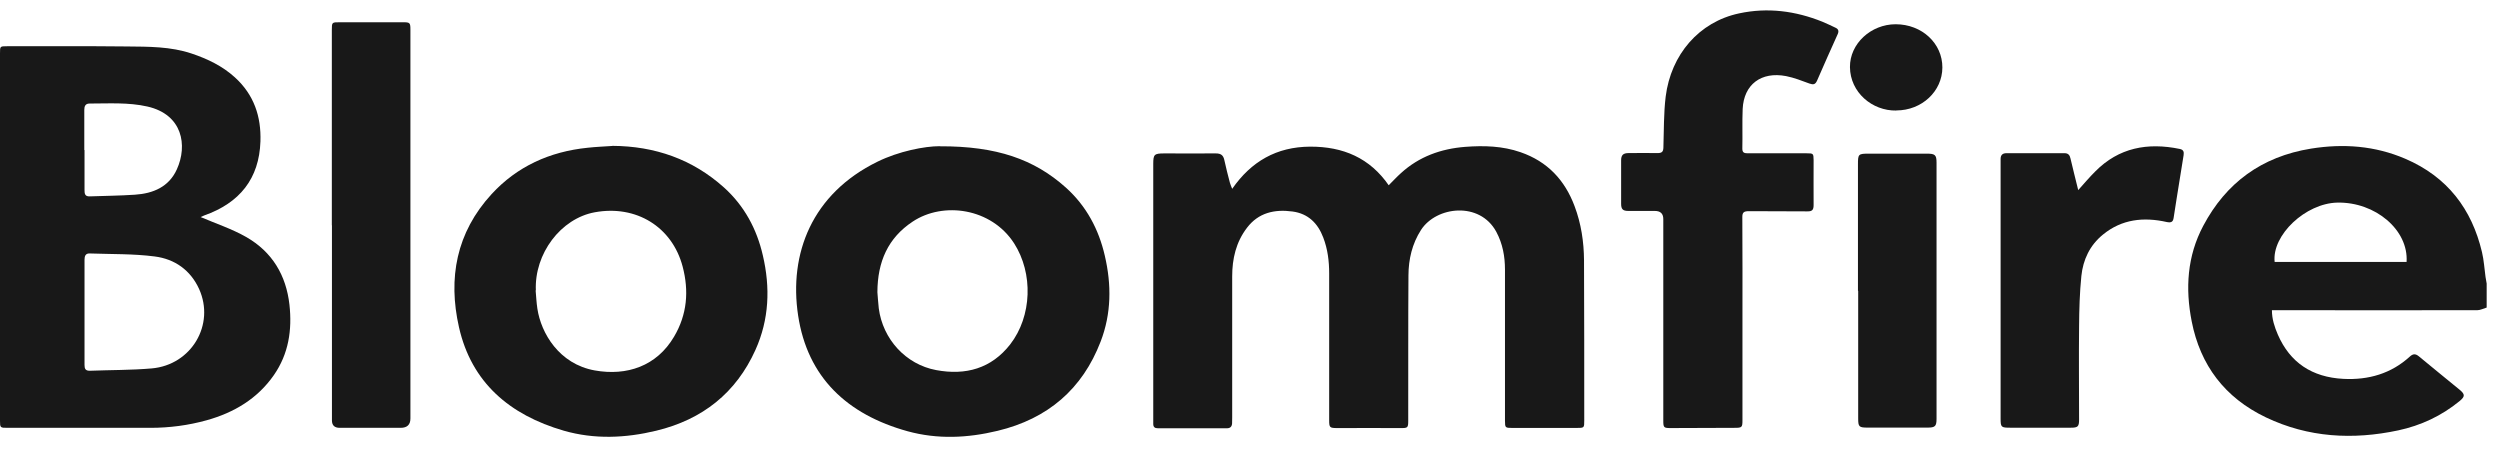
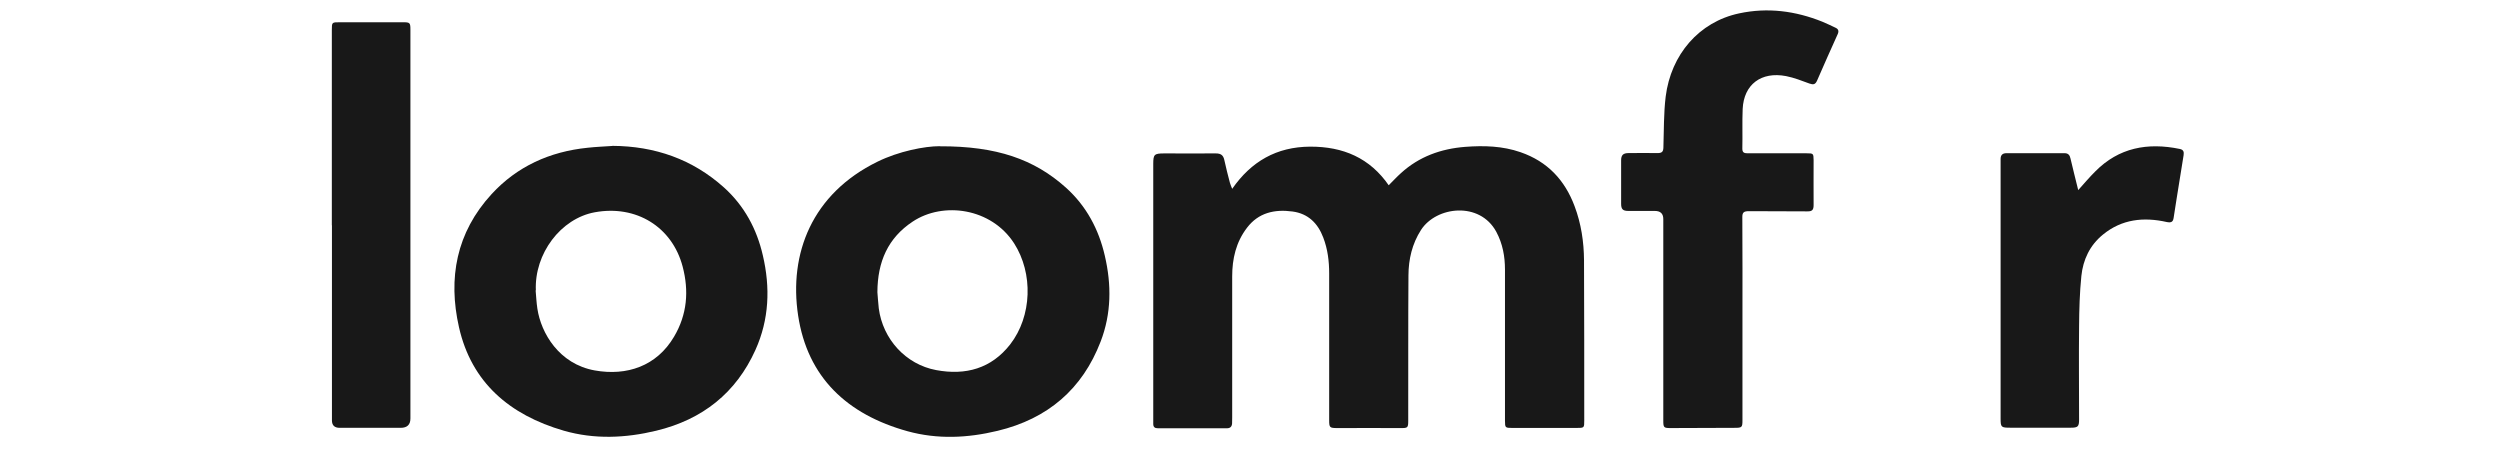
<svg xmlns="http://www.w3.org/2000/svg" width="120" height="22" viewBox="0 0 120 22" fill="none">
-   <path d="M119.36 14.763C119.212 14.805 119.058 14.89 118.91 14.89C115.746 14.896 112.583 14.89 109.413 14.89H109.052C109.052 15.317 109.178 15.695 109.337 16.063C109.923 17.407 110.976 18.105 112.473 18.185C113.69 18.249 114.776 17.934 115.675 17.113C115.823 16.98 115.938 16.97 116.097 17.097C116.744 17.636 117.402 18.164 118.055 18.702C118.329 18.926 118.329 19.032 118.055 19.256C117.194 19.96 116.207 20.424 115.116 20.658C112.934 21.122 110.801 21.005 108.766 20.035C106.782 19.086 105.614 17.524 105.202 15.429C104.89 13.846 104.983 12.294 105.756 10.839C106.847 8.781 108.553 7.518 110.927 7.134C112.484 6.884 113.997 6.996 115.45 7.619C117.479 8.488 118.647 10.04 119.135 12.102C119.228 12.492 119.25 12.892 119.305 13.291C119.321 13.398 119.343 13.505 119.36 13.611V14.768V14.763ZM115.516 12.572C115.615 11.042 114.019 9.688 112.193 9.725C110.669 9.757 109.046 11.282 109.183 12.572H115.522H115.516Z" fill="#181818" />
-   <path d="M9.628 10.418C10.363 10.732 11.125 10.983 11.81 11.372C13.072 12.092 13.735 13.216 13.894 14.629C14.026 15.839 13.856 16.985 13.143 18.009C12.359 19.134 11.24 19.805 9.919 20.173C9.036 20.418 8.137 20.536 7.216 20.536H0.362C0.005 20.536 0 20.53 0 20.184C0 14.309 0 8.43 0 2.555C0 2.219 2.67987e-06 2.219 0.345 2.219C2.259 2.219 4.173 2.209 6.086 2.23C7.133 2.241 8.192 2.23 9.201 2.571C9.963 2.827 10.675 3.168 11.273 3.712C12.194 4.549 12.54 5.594 12.501 6.788C12.441 8.573 11.509 9.741 9.798 10.343C9.732 10.37 9.667 10.407 9.634 10.418M4.057 14.976C4.057 15.823 4.057 16.666 4.057 17.513C4.057 17.694 4.096 17.801 4.315 17.796C5.302 17.758 6.295 17.769 7.281 17.684C9.19 17.518 10.33 15.583 9.557 13.872C9.146 12.971 8.395 12.433 7.424 12.31C6.399 12.177 5.346 12.204 4.31 12.166C4.107 12.156 4.057 12.289 4.057 12.465C4.057 13.302 4.057 14.139 4.057 14.976ZM4.057 7.203C4.057 7.838 4.057 8.477 4.057 9.112C4.057 9.288 4.068 9.437 4.31 9.426C5.033 9.4 5.757 9.394 6.475 9.346C7.358 9.288 8.109 8.968 8.488 8.131C9.014 6.974 8.762 5.498 7.079 5.114C6.163 4.906 5.231 4.97 4.299 4.97C4.096 4.97 4.046 5.103 4.046 5.274C4.046 5.919 4.046 6.564 4.046 7.203" fill="#181818" />
  <path d="M66.651 8.899C66.876 8.675 67.052 8.483 67.249 8.307C68.115 7.518 69.163 7.14 70.331 7.049C71.23 6.98 72.124 7.007 72.984 7.305C74.284 7.753 75.112 8.649 75.578 9.891C75.896 10.733 76.027 11.607 76.033 12.497C76.044 15.056 76.044 17.62 76.044 20.184C76.044 20.541 76.044 20.541 75.666 20.541C74.64 20.541 73.615 20.541 72.59 20.541C72.255 20.541 72.239 20.531 72.239 20.2C72.239 17.78 72.239 15.36 72.239 12.945C72.239 12.311 72.129 11.698 71.822 11.127C71.027 9.656 68.943 9.901 68.209 11.037C67.781 11.703 67.611 12.444 67.606 13.212C67.589 15.541 67.6 17.865 67.595 20.195C67.595 20.536 67.573 20.552 67.211 20.547C66.202 20.541 65.193 20.547 64.184 20.547C63.828 20.547 63.8 20.52 63.8 20.179C63.8 17.828 63.8 15.472 63.8 13.121C63.8 12.535 63.729 11.954 63.515 11.399C63.258 10.722 62.797 10.253 62.04 10.152C61.179 10.035 60.406 10.21 59.858 10.93C59.326 11.623 59.145 12.423 59.145 13.27C59.145 15.52 59.145 17.775 59.145 20.024C59.145 20.126 59.145 20.227 59.14 20.328C59.129 20.477 59.052 20.557 58.893 20.557C57.791 20.557 56.683 20.557 55.581 20.557C55.428 20.557 55.356 20.499 55.356 20.349C55.356 20.286 55.356 20.216 55.356 20.147V7.865C55.356 7.412 55.406 7.364 55.877 7.364C56.705 7.364 57.533 7.369 58.361 7.364C58.608 7.364 58.718 7.455 58.767 7.678C58.844 8.046 58.942 8.409 59.035 8.771C59.057 8.851 59.09 8.926 59.145 9.064C60.061 7.748 61.273 7.049 62.885 7.039C64.464 7.033 65.758 7.577 66.673 8.915" fill="#181818" />
  <path d="M45.114 7.022C47.84 7.012 49.644 7.646 51.157 9C52.149 9.89 52.741 11.01 53.032 12.278C53.355 13.664 53.35 15.05 52.829 16.399C51.957 18.665 50.307 20.098 47.883 20.68C46.447 21.026 45.005 21.095 43.568 20.701C40.657 19.896 38.76 18.11 38.31 15.146C37.861 12.182 38.963 9.304 42.126 7.758C43.146 7.257 44.385 7.017 45.104 7.017M42.115 14.027C42.132 14.213 42.148 14.507 42.181 14.8C42.373 16.276 43.475 17.492 44.934 17.764C46.354 18.03 47.587 17.689 48.492 16.527C49.539 15.173 49.6 13.12 48.678 11.681C47.587 9.986 45.279 9.661 43.81 10.636C42.625 11.42 42.121 12.556 42.115 14.027Z" fill="#181818" />
  <path d="M29.39 7.001C31.44 7.012 33.244 7.646 34.752 9C35.733 9.885 36.325 10.994 36.616 12.257C36.978 13.803 36.923 15.328 36.26 16.799C35.333 18.851 33.732 20.136 31.5 20.674C30.02 21.031 28.534 21.095 27.065 20.674C24.455 19.917 22.629 18.355 22.031 15.706C21.499 13.355 21.9 11.164 23.599 9.315C24.822 7.987 26.385 7.278 28.205 7.092C28.6 7.049 28.995 7.033 29.39 7.006M25.71 13.936C25.738 14.229 25.749 14.523 25.793 14.81C25.968 15.989 26.834 17.471 28.545 17.78C30.086 18.057 31.522 17.577 32.356 16.159C32.986 15.093 33.074 13.963 32.767 12.796C32.263 10.887 30.535 9.826 28.551 10.189C26.917 10.487 25.645 12.177 25.721 13.942" fill="#181818" />
  <path d="M83.638 15.301C83.638 16.927 83.638 18.547 83.638 20.173C83.638 20.509 83.615 20.536 83.27 20.536C82.245 20.536 81.219 20.547 80.194 20.547C79.86 20.547 79.838 20.525 79.838 20.184C79.838 16.959 79.838 13.739 79.838 10.514C79.838 10.255 79.702 10.125 79.432 10.125C79.01 10.125 78.588 10.125 78.165 10.125C77.897 10.125 77.814 10.045 77.814 9.778C77.814 9.085 77.814 8.387 77.814 7.694C77.814 7.444 77.913 7.348 78.171 7.348C78.637 7.348 79.103 7.337 79.569 7.348C79.772 7.348 79.838 7.278 79.843 7.086C79.871 6.266 79.854 5.445 79.953 4.634C80.205 2.625 81.548 1.052 83.478 0.642C84.849 0.348 86.182 0.524 87.47 1.041C87.684 1.127 87.892 1.233 88.101 1.329C88.243 1.393 88.276 1.489 88.21 1.638C87.876 2.379 87.541 3.126 87.218 3.872C87.136 4.059 87.037 4.075 86.856 4.011C86.489 3.877 86.116 3.728 85.732 3.653C84.537 3.424 83.703 4.053 83.648 5.231C83.621 5.866 83.648 6.505 83.632 7.14C83.632 7.332 83.731 7.358 83.895 7.358C84.833 7.358 85.776 7.358 86.713 7.358C87.042 7.358 87.048 7.369 87.053 7.683C87.053 8.403 87.048 9.123 87.053 9.842C87.053 10.072 86.988 10.152 86.746 10.146C85.814 10.136 84.882 10.146 83.95 10.136C83.703 10.136 83.626 10.194 83.632 10.44C83.643 12.065 83.638 13.686 83.638 15.312" fill="#181818" />
  <path d="M15.928 10.812V1.446C15.928 1.068 15.928 1.068 16.311 1.068C17.32 1.068 18.329 1.068 19.338 1.068C19.678 1.068 19.7 1.089 19.7 1.43C19.7 3.541 19.7 5.652 19.7 7.758V20.088C19.7 20.386 19.543 20.536 19.229 20.536C18.253 20.536 17.282 20.536 16.306 20.536C16.058 20.536 15.933 20.417 15.933 20.178V10.812H15.928Z" fill="#181818" />
  <path d="M99.747 9.133C100.048 8.797 100.301 8.499 100.575 8.227C101.704 7.086 103.086 6.83 104.632 7.15C104.813 7.188 104.835 7.294 104.813 7.449C104.698 8.142 104.588 8.835 104.479 9.528C104.429 9.832 104.38 10.136 104.336 10.445C104.309 10.631 104.243 10.706 104.007 10.658C102.894 10.407 101.847 10.519 100.942 11.26C100.306 11.777 99.988 12.47 99.906 13.243C99.824 14.048 99.802 14.858 99.796 15.669C99.78 17.156 99.796 18.649 99.796 20.136C99.796 20.477 99.741 20.53 99.396 20.53C98.431 20.53 97.466 20.53 96.501 20.53C96.051 20.53 96.029 20.509 96.029 20.083C96.029 16.159 96.029 12.23 96.029 8.307C96.029 8.083 96.029 7.854 96.029 7.63C96.029 7.443 96.123 7.353 96.309 7.353C97.241 7.353 98.173 7.353 99.1 7.353C99.275 7.353 99.352 7.449 99.385 7.614C99.5 8.11 99.626 8.6 99.758 9.139" fill="#181818" />
-   <path d="M89.182 13.963V7.892C89.182 7.391 89.198 7.375 89.725 7.375C90.646 7.375 91.567 7.375 92.493 7.375C92.883 7.375 92.954 7.438 92.954 7.806V20.104C92.954 20.461 92.883 20.525 92.521 20.525C91.567 20.525 90.607 20.525 89.653 20.525C89.231 20.525 89.193 20.488 89.193 20.083C89.193 18.041 89.193 16 89.193 13.958" fill="#181818" />
-   <path d="M91.024 5.306C89.862 5.327 88.809 4.432 88.798 3.222C88.787 2.097 89.807 1.164 90.991 1.164C92.252 1.164 93.239 2.081 93.234 3.243C93.228 4.384 92.247 5.301 91.024 5.301" fill="#181818" />
</svg>